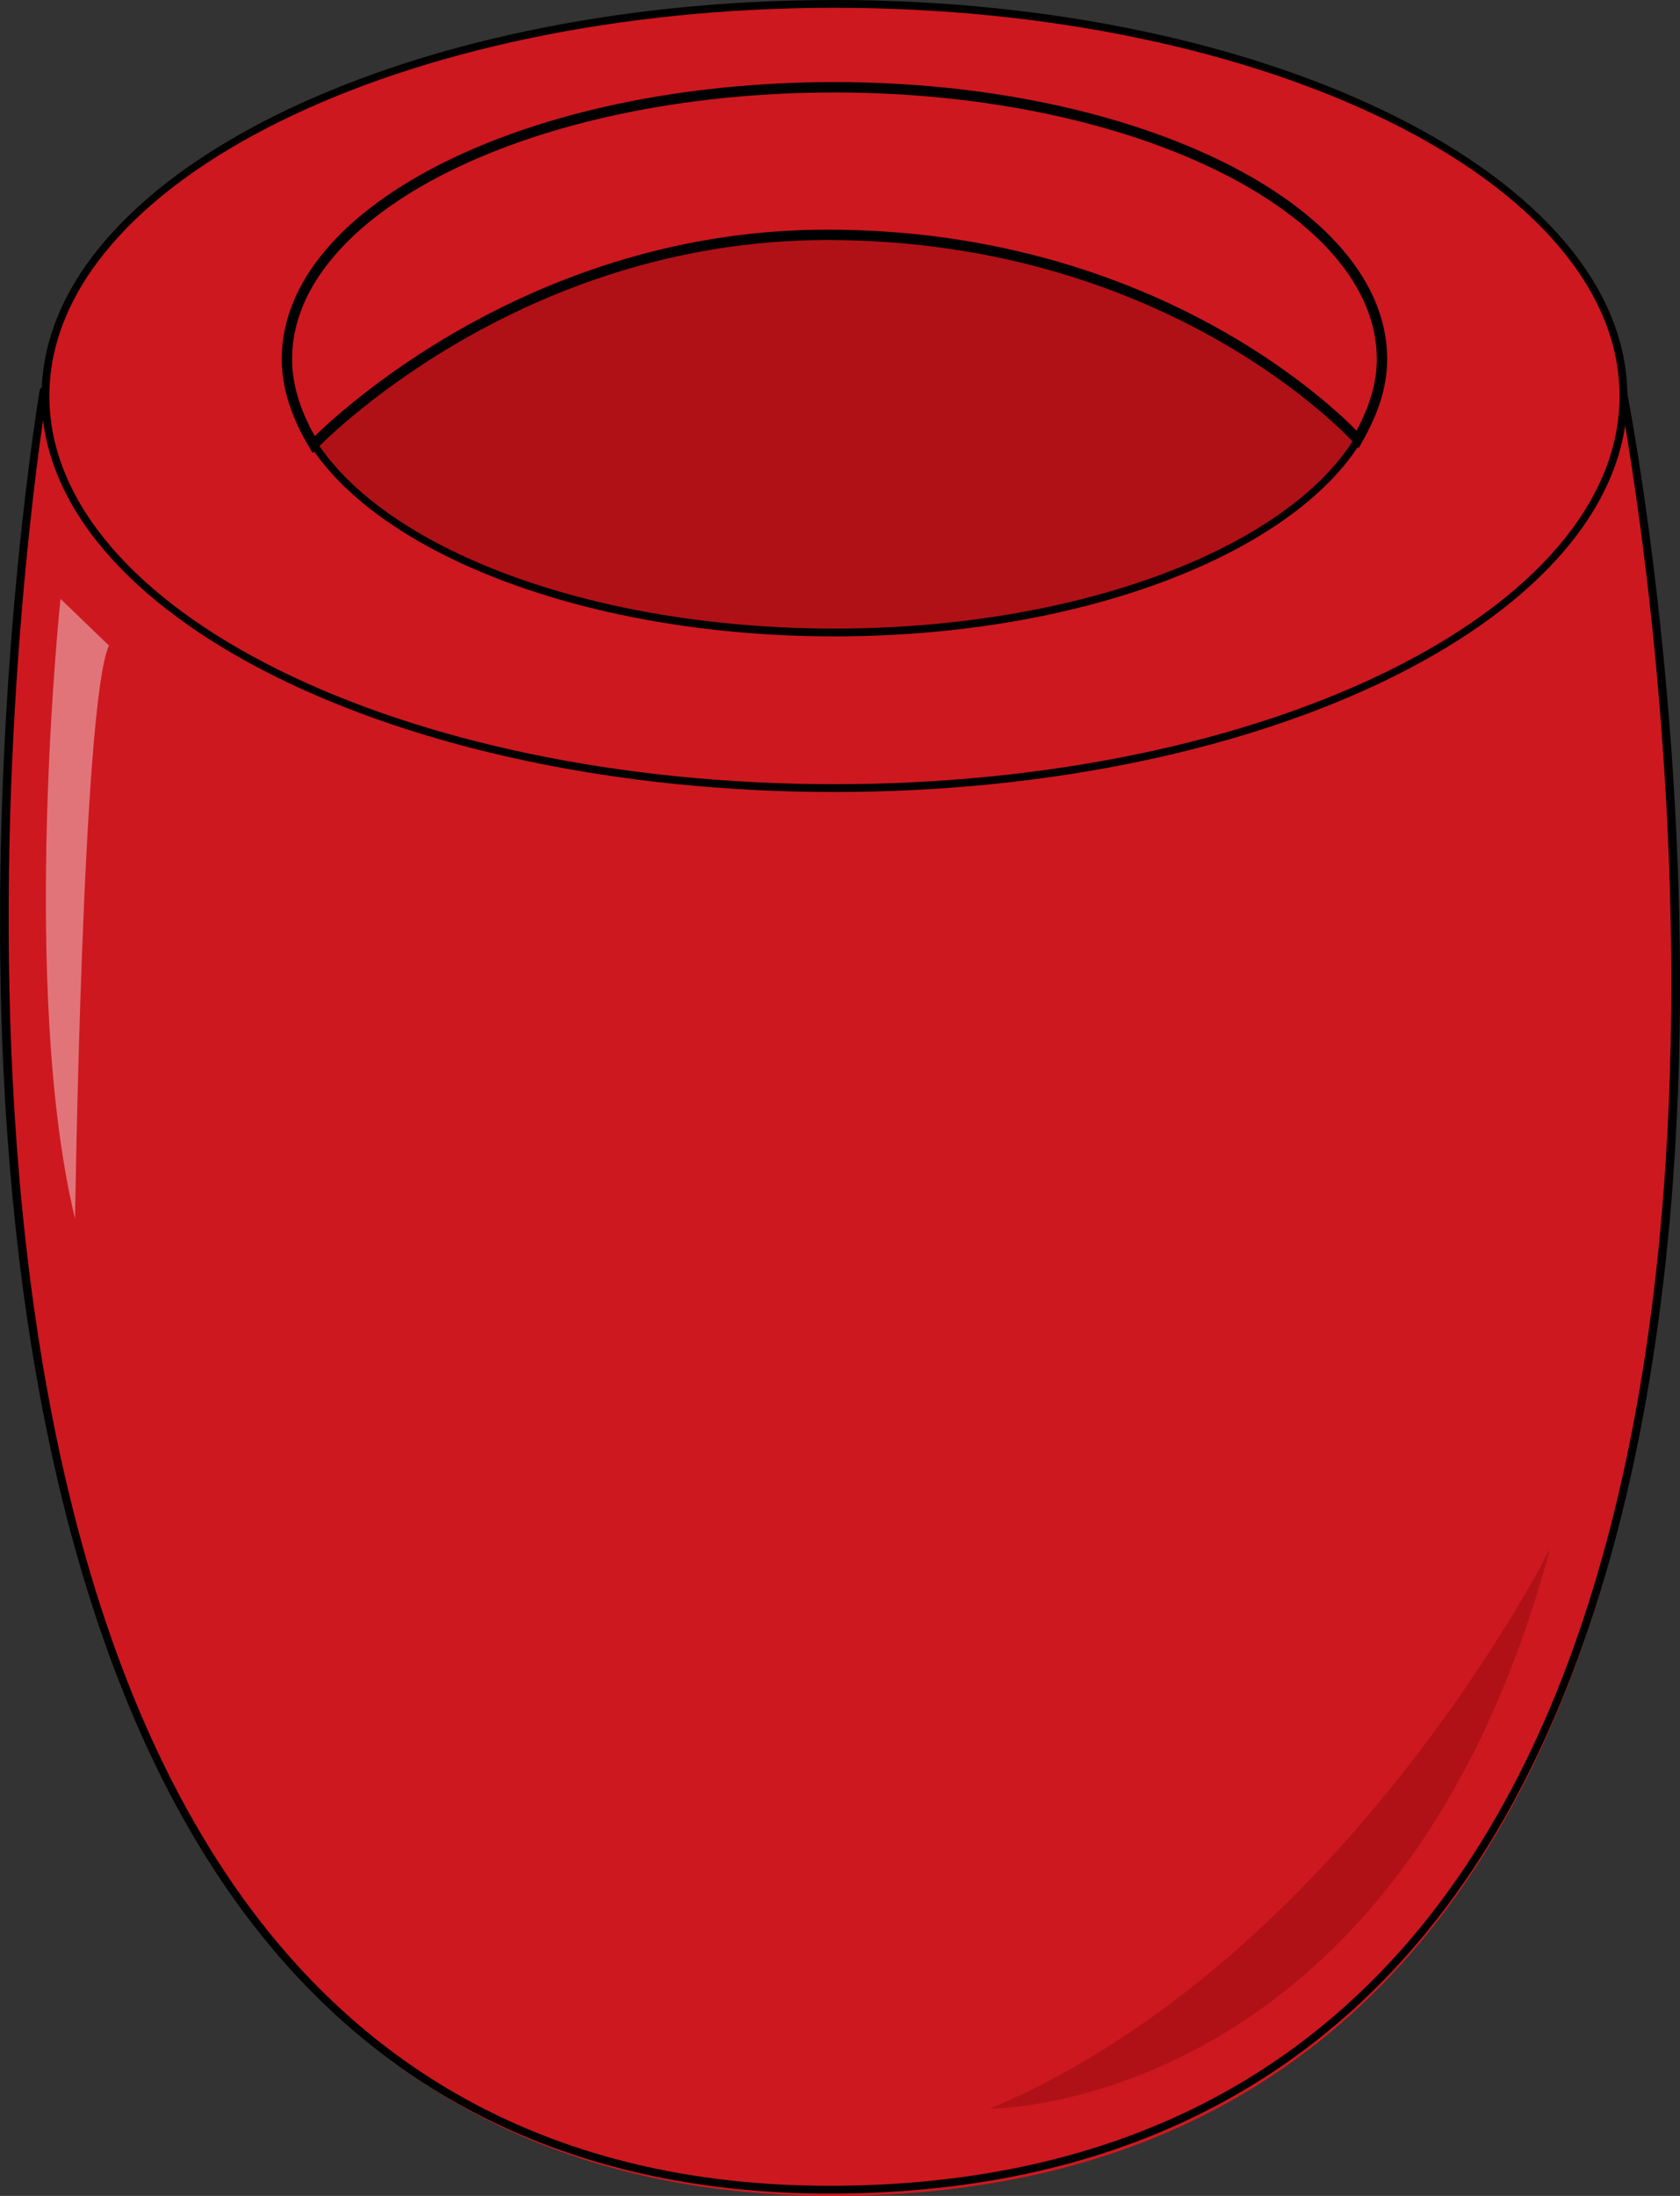
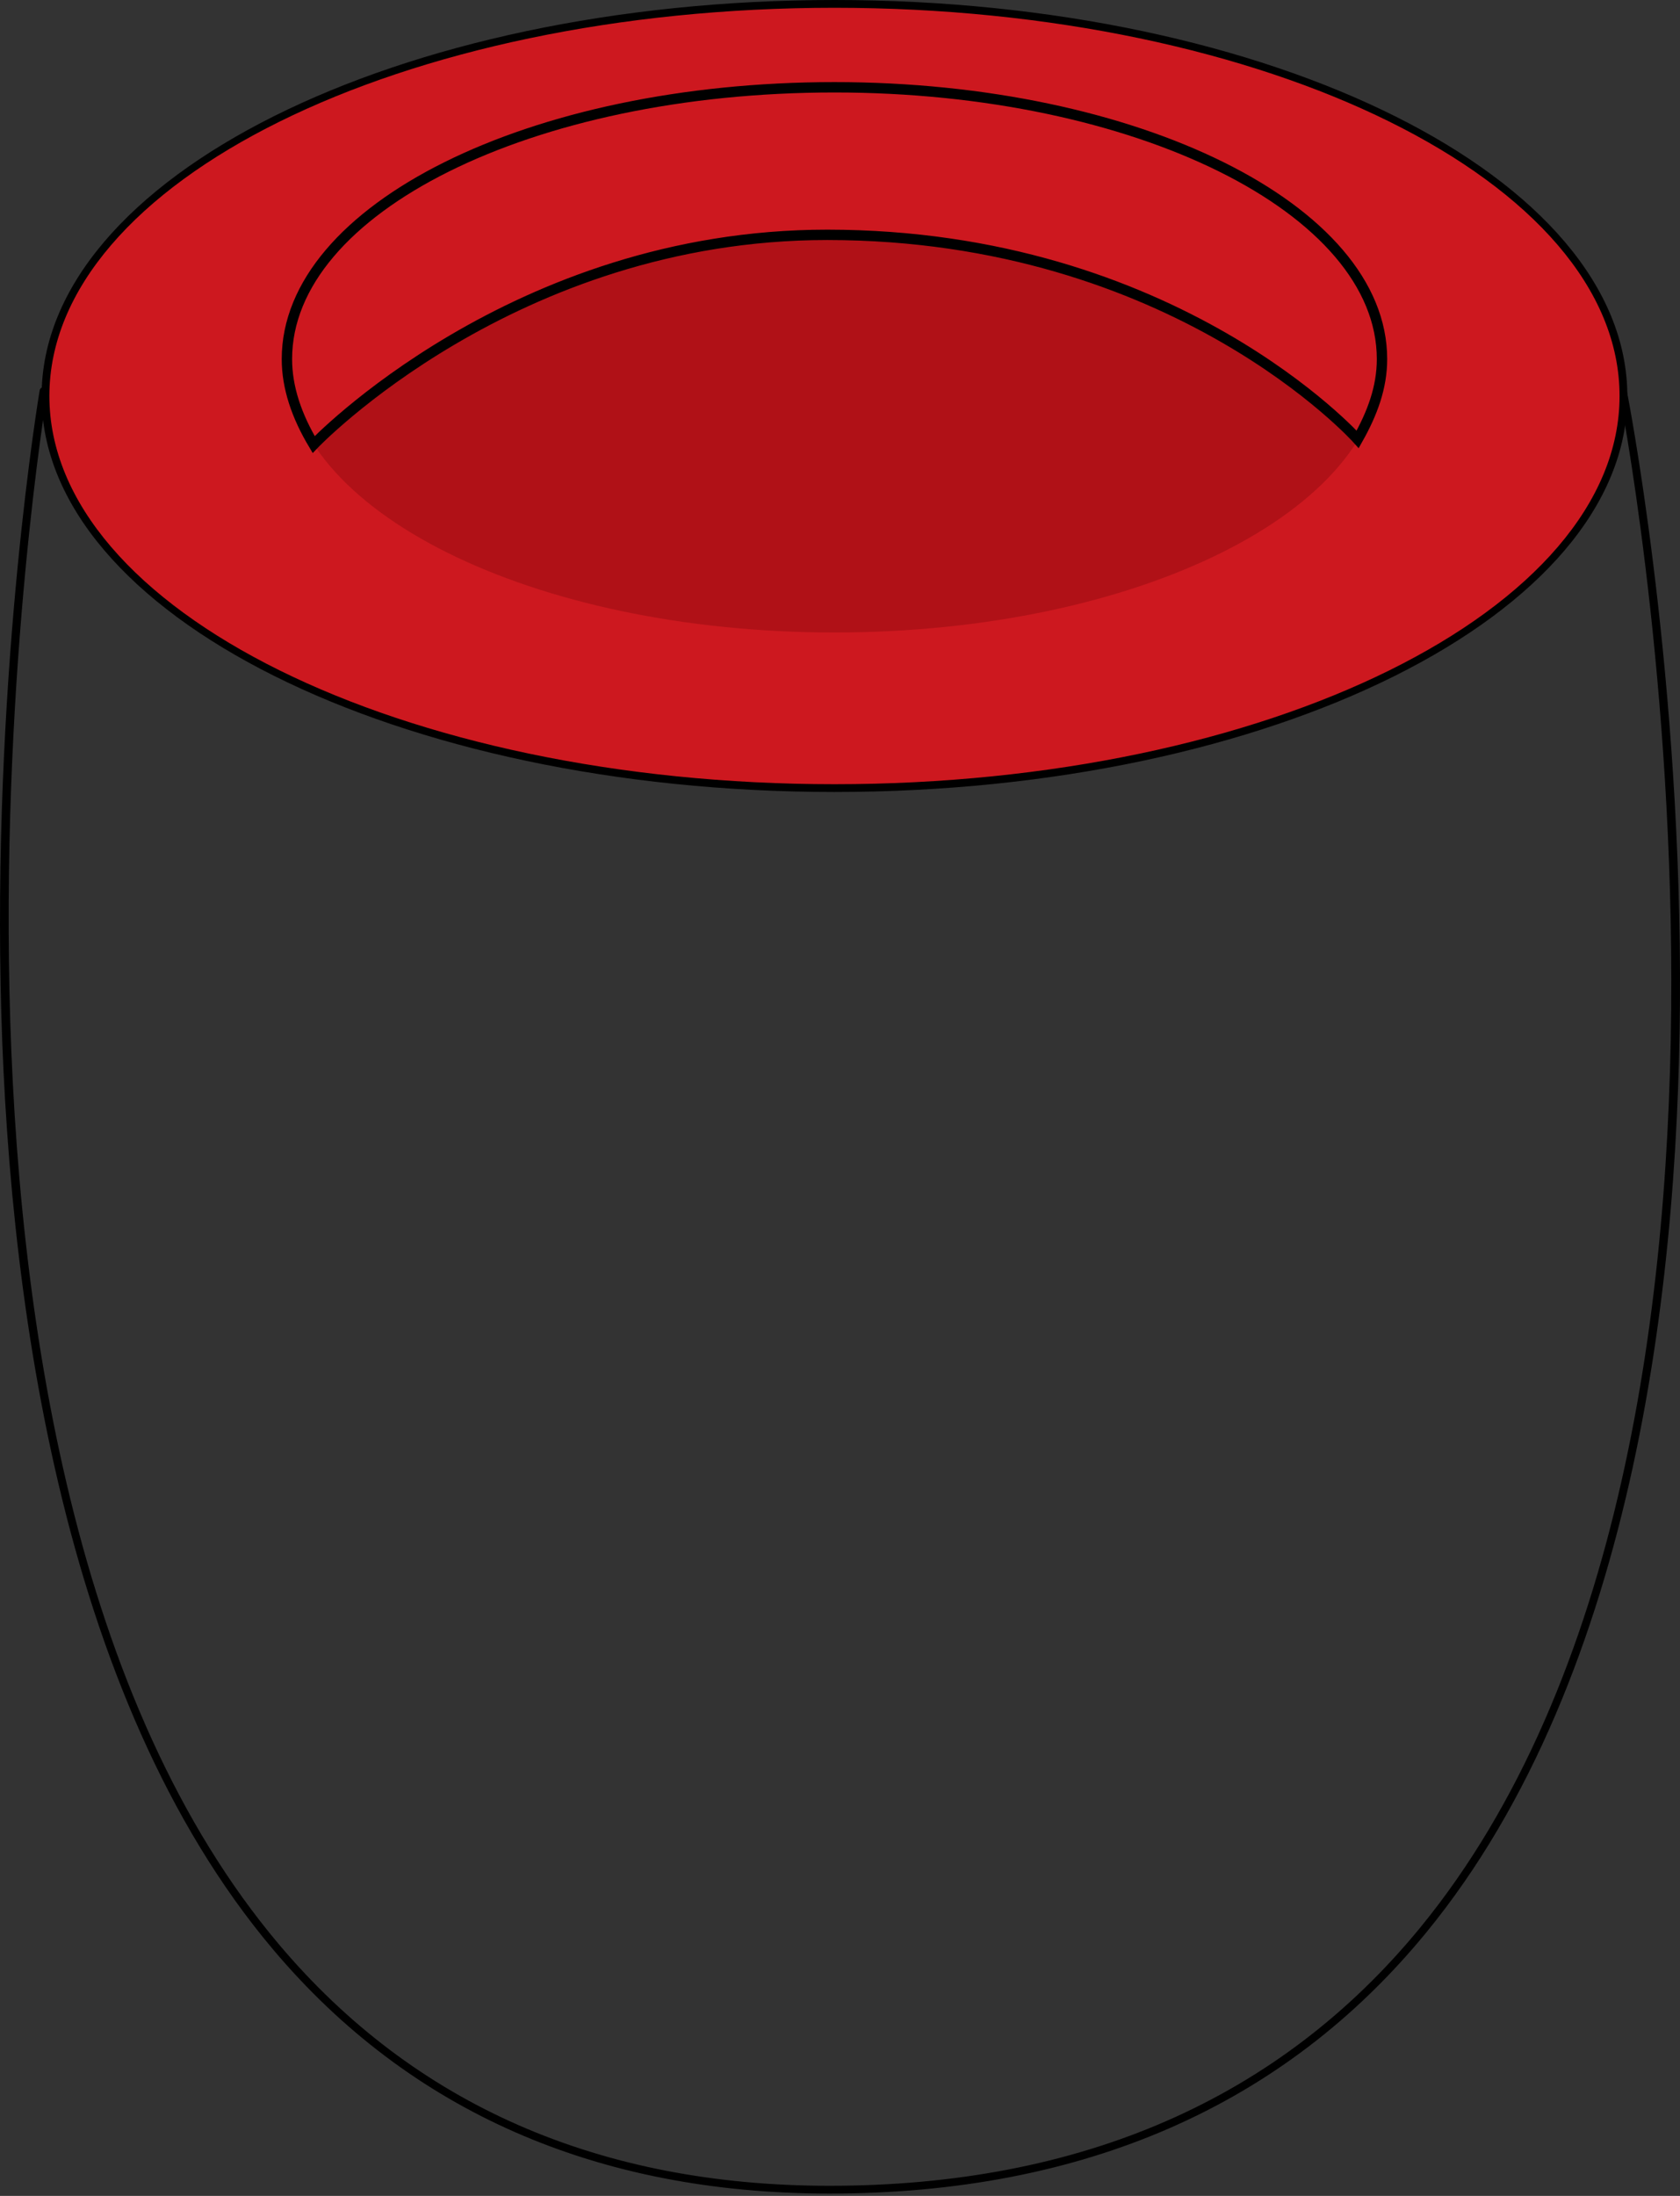
<svg xmlns="http://www.w3.org/2000/svg" version="1.1" id="Layer_1" x="0px" y="0px" width="162.002px" height="211.695px" viewBox="0 0 162.002 211.695" enable-background="new 0 0 162.002 211.695" xml:space="preserve">
  <rect x="0" y="0" width="162.002" height="211.695" fill="#333333" stroke="none" />
  <g>
-     <path fill-rule="evenodd" clip-rule="evenodd" fill="#CD181F" d="M4.435,38.175c152.066,0,152.066,0,152.066,0   s34.967,173.521-76.267,173.521C-25.134,211.695,4.435,38.175,4.435,38.175L4.435,38.175z" />
    <g>
      <path d="M79.993,211.47c-22.43,0-40.48-7.913-53.65-23.52C5.638,163.416,0.622,123.84,0.059,94.96    c-0.609-31.261,3.723-57.07,3.767-57.328c0.035-0.204,0.23-0.333,0.433-0.307c0.204,0.035,0.341,0.229,0.307,0.434    C4.39,38.783-12.457,140.813,26.917,187.467c13.021,15.43,30.879,23.253,53.077,23.253c24.258,0,43.421-8.374,56.958-24.891    c38.794-47.334,19.377-147.059,19.176-148.061c-0.04-0.203,0.092-0.4,0.295-0.441c0.201-0.039,0.4,0.091,0.441,0.295    c0.05,0.251,5.033,25.479,5.138,56.251c0.097,28.428-4.069,67.54-24.47,92.432C123.846,203.003,104.487,211.47,79.993,211.47z" />
    </g>
    <path fill-rule="evenodd" clip-rule="evenodd" fill="#CD181F" d="M4.387,38.176c0-20.877,34.063-37.801,76.08-37.801   c42.018,0,76.081,16.924,76.081,37.801c0,20.876-34.063,37.8-76.081,37.8C38.449,75.976,4.387,59.052,4.387,38.176L4.387,38.176z" />
    <path fill-rule="evenodd" clip-rule="evenodd" fill="#B01117" d="M27.667,34.695c0-14.515,23.639-26.28,52.8-26.28   c29.161,0,52.799,11.766,52.799,26.28c0,14.514-23.639,26.279-52.799,26.279C51.306,60.975,27.667,49.209,27.667,34.695   L27.667,34.695z" />
    <path fill-rule="evenodd" clip-rule="evenodd" fill="#CD181F" stroke="#000000" stroke-miterlimit="10" d="M130.92,42.355   c1.408-2.495,2.346-4.991,2.346-7.736c0-14.475-23.701-26.204-52.799-26.204c-29.334,0-52.8,11.729-52.8,26.204   c0,2.745,0.938,5.49,2.581,8.236c0,0,19.242-20.215,49.515-20.215C113.321,22.641,130.92,42.355,130.92,42.355L130.92,42.355z" />
-     <path fill-rule="evenodd" clip-rule="evenodd" fill="#B01117" d="M95.467,203.285c0,0,39.443,0.25,54-53.99   C149.467,149.295,129.745,188.788,95.467,203.285L95.467,203.285z" />
-     <path opacity="0.4" fill-rule="evenodd" clip-rule="evenodd" fill="#FFFFFF" d="M5.836,57.735c0,0-3.97,37.506,1.401,59.76   c0,0,0.7-49.759,3.27-55.259L5.836,57.735L5.836,57.735L5.836,57.735z" />
    <g>
      <path d="M80.467,76.351c-42.158,0-76.455-17.125-76.455-38.175S38.309,0,80.467,0s76.456,17.126,76.456,38.176    S122.625,76.351,80.467,76.351z M80.467,0.75c-41.744,0-75.705,16.789-75.705,37.426c0,20.636,33.961,37.425,75.705,37.425    c41.745,0,75.706-16.789,75.706-37.425C156.172,17.539,122.211,0.75,80.467,0.75z" />
    </g>
    <g>
-       <path d="M80.467,61.35c-29.321,0-53.175-11.957-53.175-26.654c0-14.698,23.854-26.655,53.175-26.655s53.174,11.957,53.174,26.655    C133.641,49.393,109.788,61.35,80.467,61.35z M80.467,8.79c-28.907,0-52.425,11.621-52.425,25.905    c0,14.283,23.518,25.904,52.425,25.904c28.907,0,52.424-11.621,52.424-25.904C132.891,20.411,109.374,8.79,80.467,8.79z" />
-     </g>
+       </g>
  </g>
</svg>